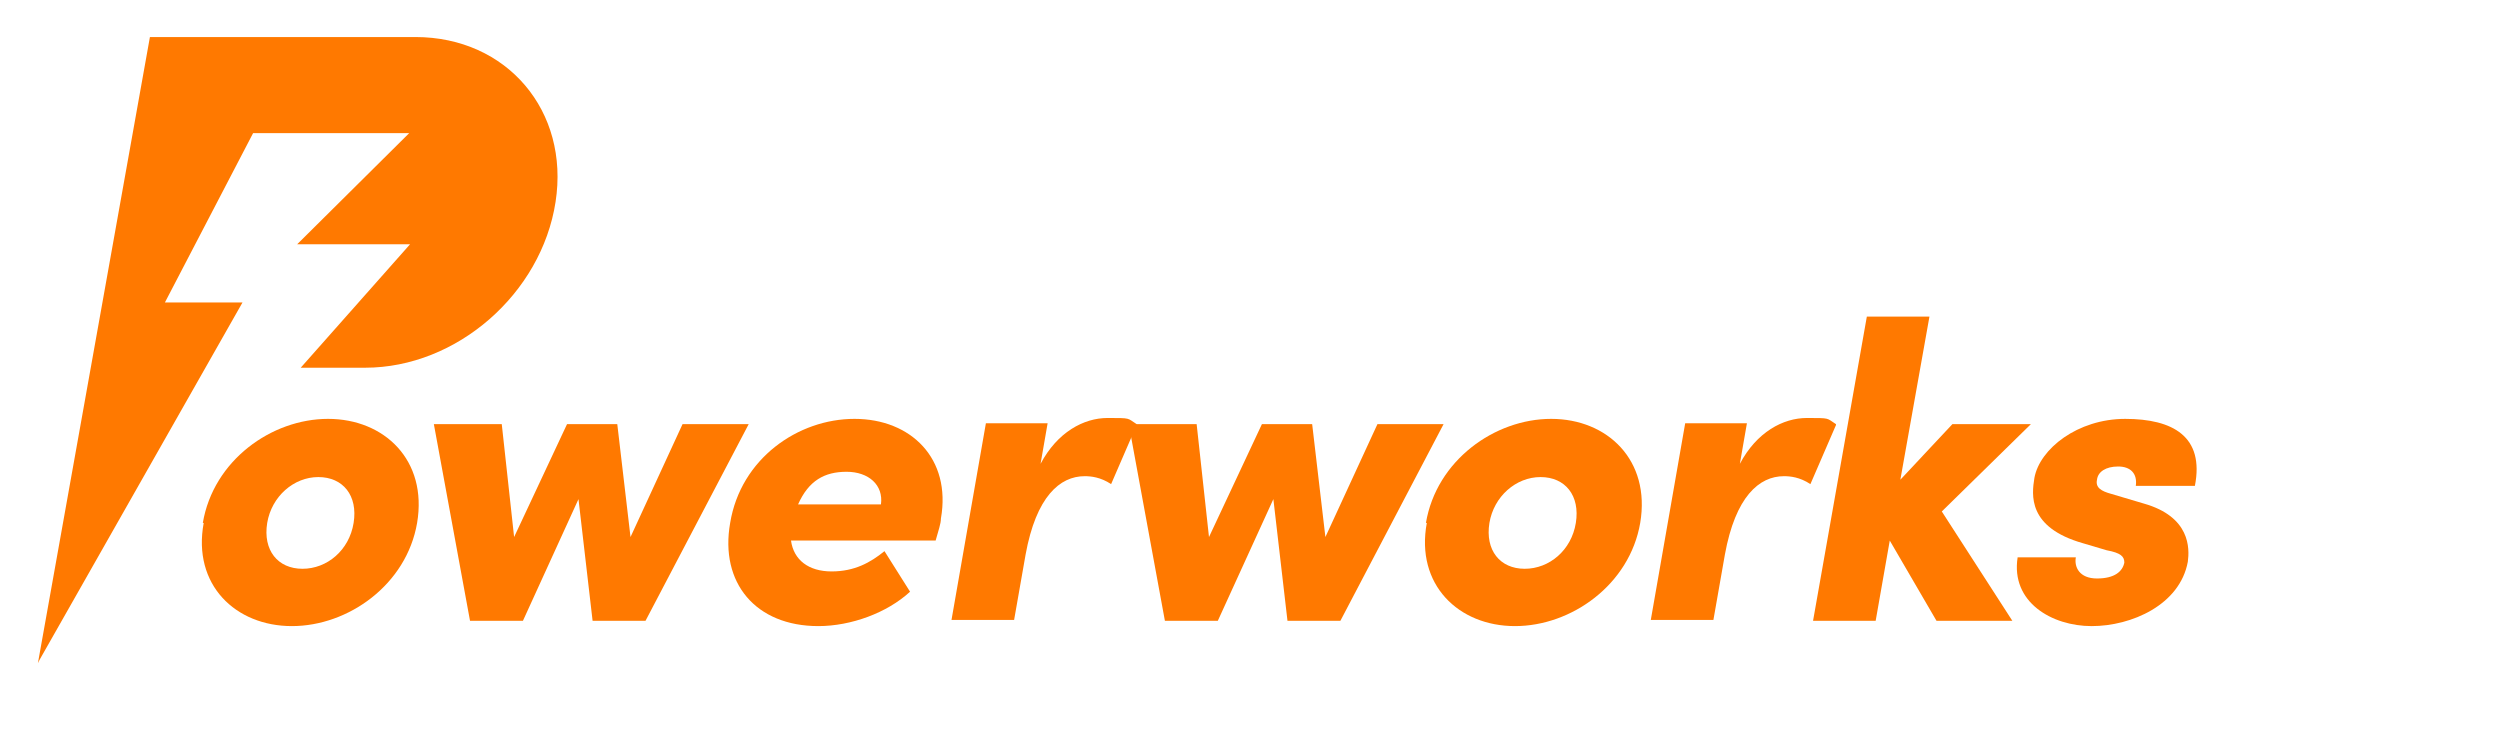
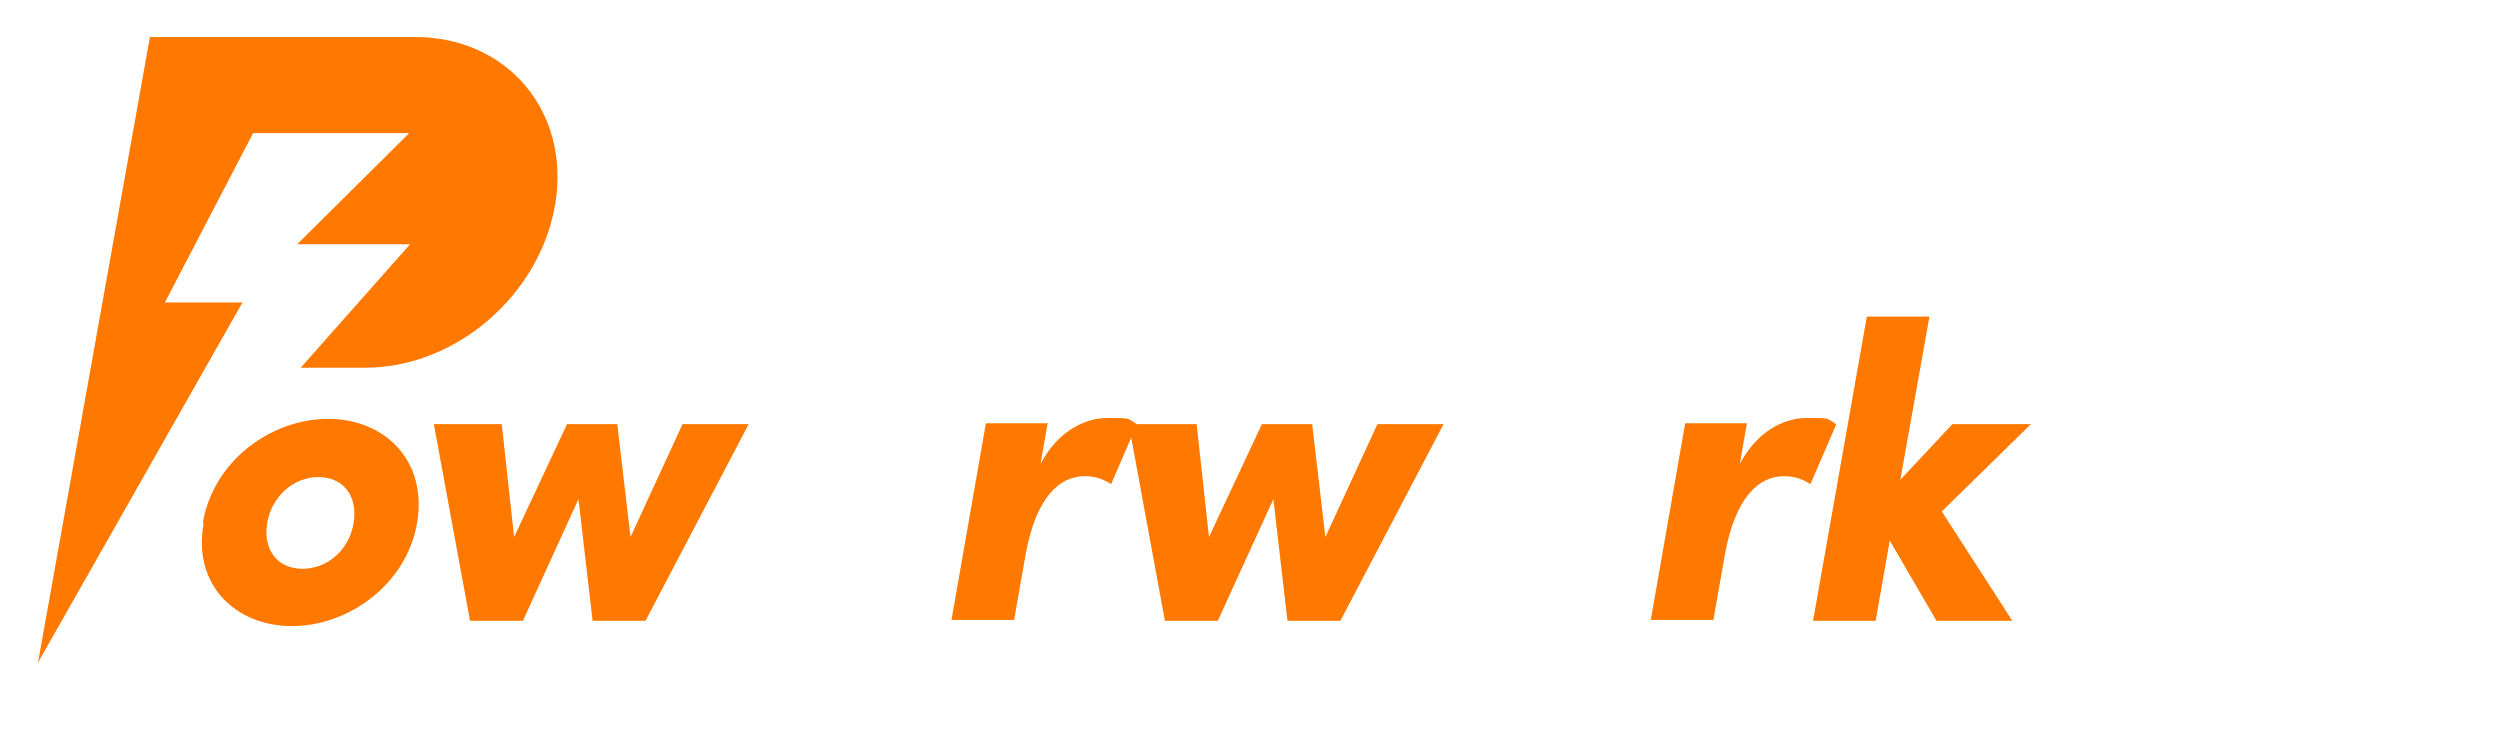
<svg xmlns="http://www.w3.org/2000/svg" id="Lager_1" version="1.1" viewBox="0 0 283.5 85">
  <g>
    <path d="M23,59.3c1.2-7.1,7.8-11.8,14.2-11.8s11.3,4.7,10.1,11.8c-1.2,7-7.8,11.7-14.2,11.7s-11.3-4.7-10-11.7ZM40.1,59.3c.5-3.1-1.2-5.2-4-5.2s-5.3,2.2-5.8,5.2c-.5,3.1,1.2,5.2,4,5.2s5.3-2.1,5.8-5.2Z" fill="#ff7900" />
    <path d="M77.2,48.1h7.7l-11.7,22.3h-6l-1.6-13.8-6.3,13.8h-6l-4.1-22.3h7.7l1.4,12.8,6-12.8h5.7l1.5,12.8,5.9-12.8Z" fill="#ff7900" />
-     <path d="M106.7,58.8c0,.6-.3,1.4-.6,2.5h-16.4c.3,2.2,2,3.5,4.6,3.5s4.4-1,6-2.3l2.9,4.6c-2.6,2.4-6.7,3.9-10.4,3.9-7.1,0-11.2-4.9-10-11.7,1.2-7.3,7.7-11.8,14.1-11.8s11,4.5,9.8,11.3ZM99.9,57.2c.3-2.2-1.4-3.7-3.9-3.7s-4.3,1-5.5,3.7h9.4Z" fill="#ff7900" />
    <path d="M128.9,48.2l-2.9,6.7c-1.2-.8-2.3-.9-3-.9-2.8,0-5.5,2.3-6.7,8.9l-1.3,7.4h-7.1l3.9-22.3h7l-.8,4.6c1.9-3.6,4.9-5.2,7.6-5.2s2.2,0,3.3.7Z" fill="#ff7900" />
    <path d="M156,48.1h7.7l-11.7,22.3h-6l-1.6-13.8-6.3,13.8h-6l-4.1-22.3h7.7l1.4,12.8,6-12.8h5.7l1.5,12.8,5.9-12.8Z" fill="#ff7900" />
-     <path d="M161.7,59.3c1.2-7.1,7.8-11.8,14.2-11.8s11.3,4.7,10.1,11.8c-1.2,7-7.8,11.7-14.2,11.7s-11.3-4.7-10-11.7ZM178.7,59.3c.5-3.1-1.2-5.2-4-5.2s-5.3,2.2-5.8,5.2c-.5,3.1,1.2,5.2,4,5.2s5.3-2.1,5.8-5.2Z" fill="#ff7900" />
    <path d="M208.2,48.2l-2.9,6.7c-1.2-.8-2.3-.9-3-.9-2.8,0-5.5,2.3-6.7,8.9l-1.3,7.4h-7.1l3.9-22.3h7l-.8,4.6c1.9-3.6,4.9-5.2,7.6-5.2s2.2,0,3.3.7Z" fill="#ff7900" />
    <path d="M230.3,48.1l-10.1,9.9,8,12.4h-8.6l-5.3-9.1-1.6,9.1h-7.1l6.1-34.5h7.1l-3.3,18.5,5.9-6.3h8.9Z" fill="#ff7900" />
-     <path d="M228.7,63.2h6.7c-.2,1.1.4,2.4,2.4,2.4s2.9-.8,3.1-1.8c0-.7-.4-1.1-2-1.4l-2.7-.8c-6.3-1.8-5.8-5.5-5.5-7.4.6-3.3,4.9-6.7,10.3-6.7s9,2,7.9,7.6h-6.7c.2-1.4-.6-2.2-2-2.2s-2.3.6-2.4,1.5c-.2.9.5,1.3,1.6,1.6l3.7,1.1c5.3,1.5,5.2,5.1,5,6.6-.9,4.9-6.4,7.3-10.9,7.3s-9.2-2.7-8.4-7.8Z" fill="#ff7900" />
  </g>
  <path d="M18.7,34.3l10-19.2h17.7s-12.7,12.6-12.7,12.6h12.8s-12.4,14-12.4,14h7.3c10.4,0,20-8.4,21.6-18.8,1.6-10.3-5.5-18.7-15.9-18.7h-30.1S4.3,75.2,4.3,75.2l.2-.4,23-40.5h-8.8s0,0,0,0Z" fill="#ff7900" />
</svg>